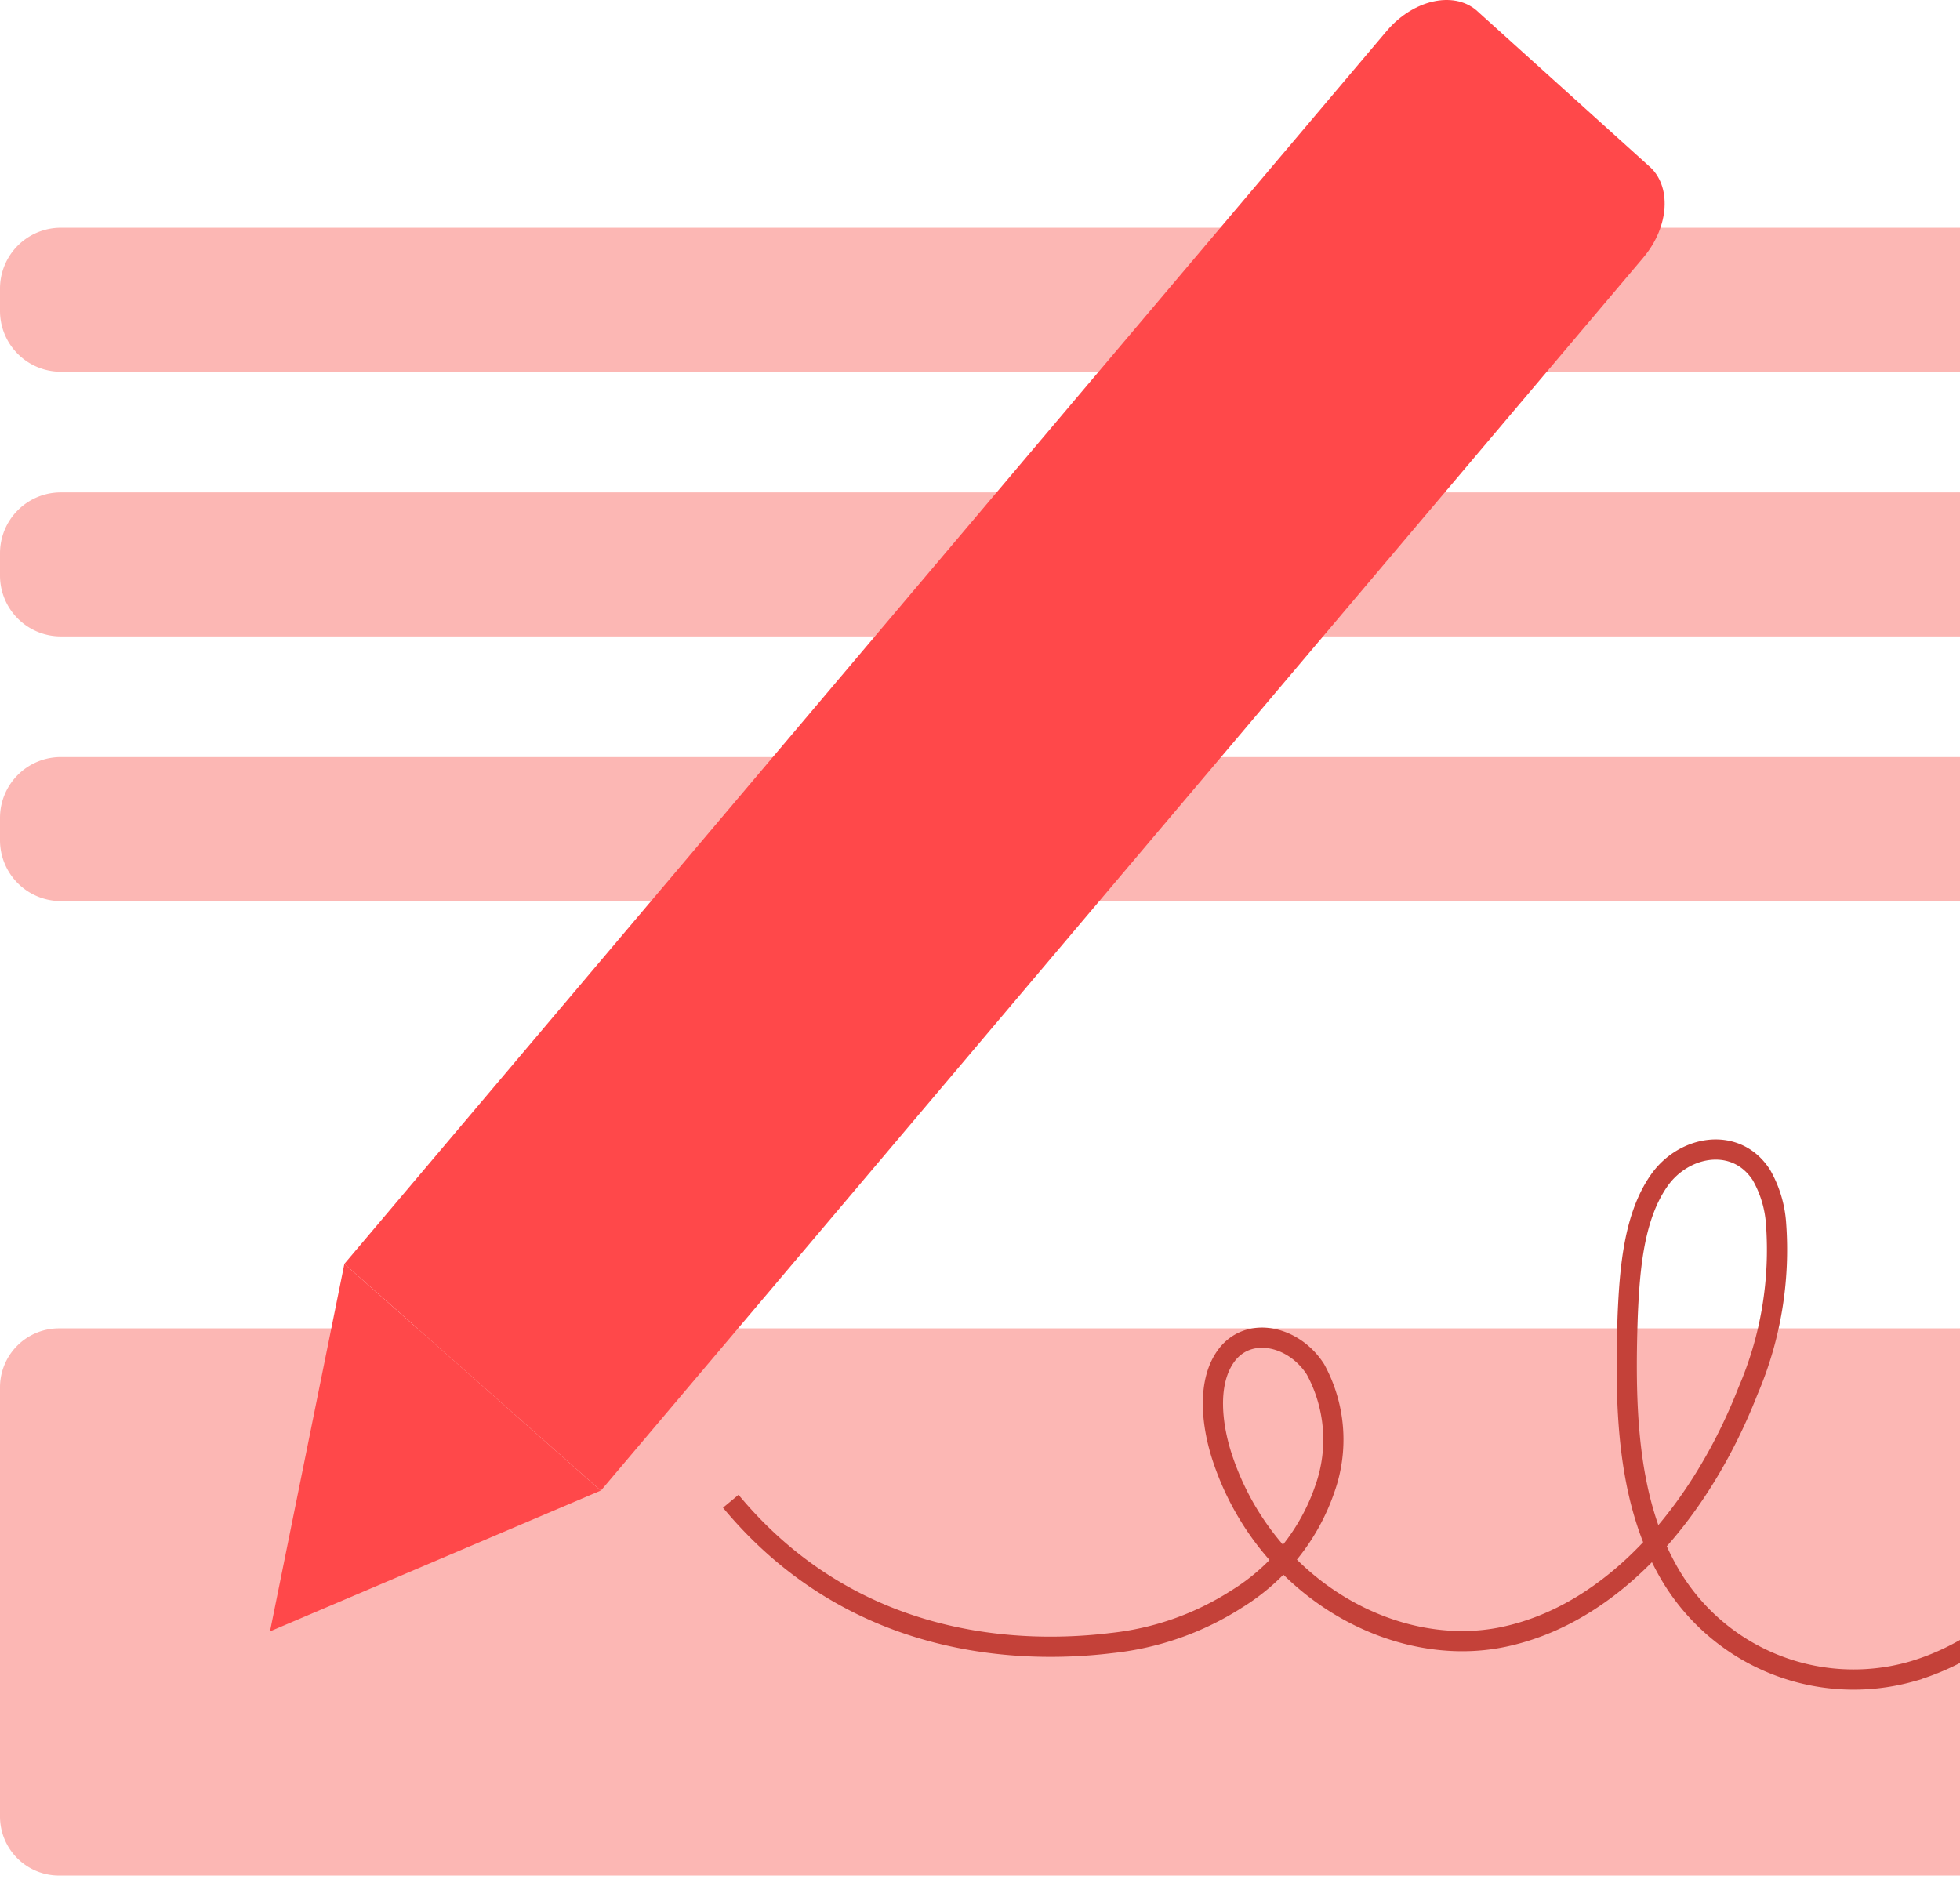
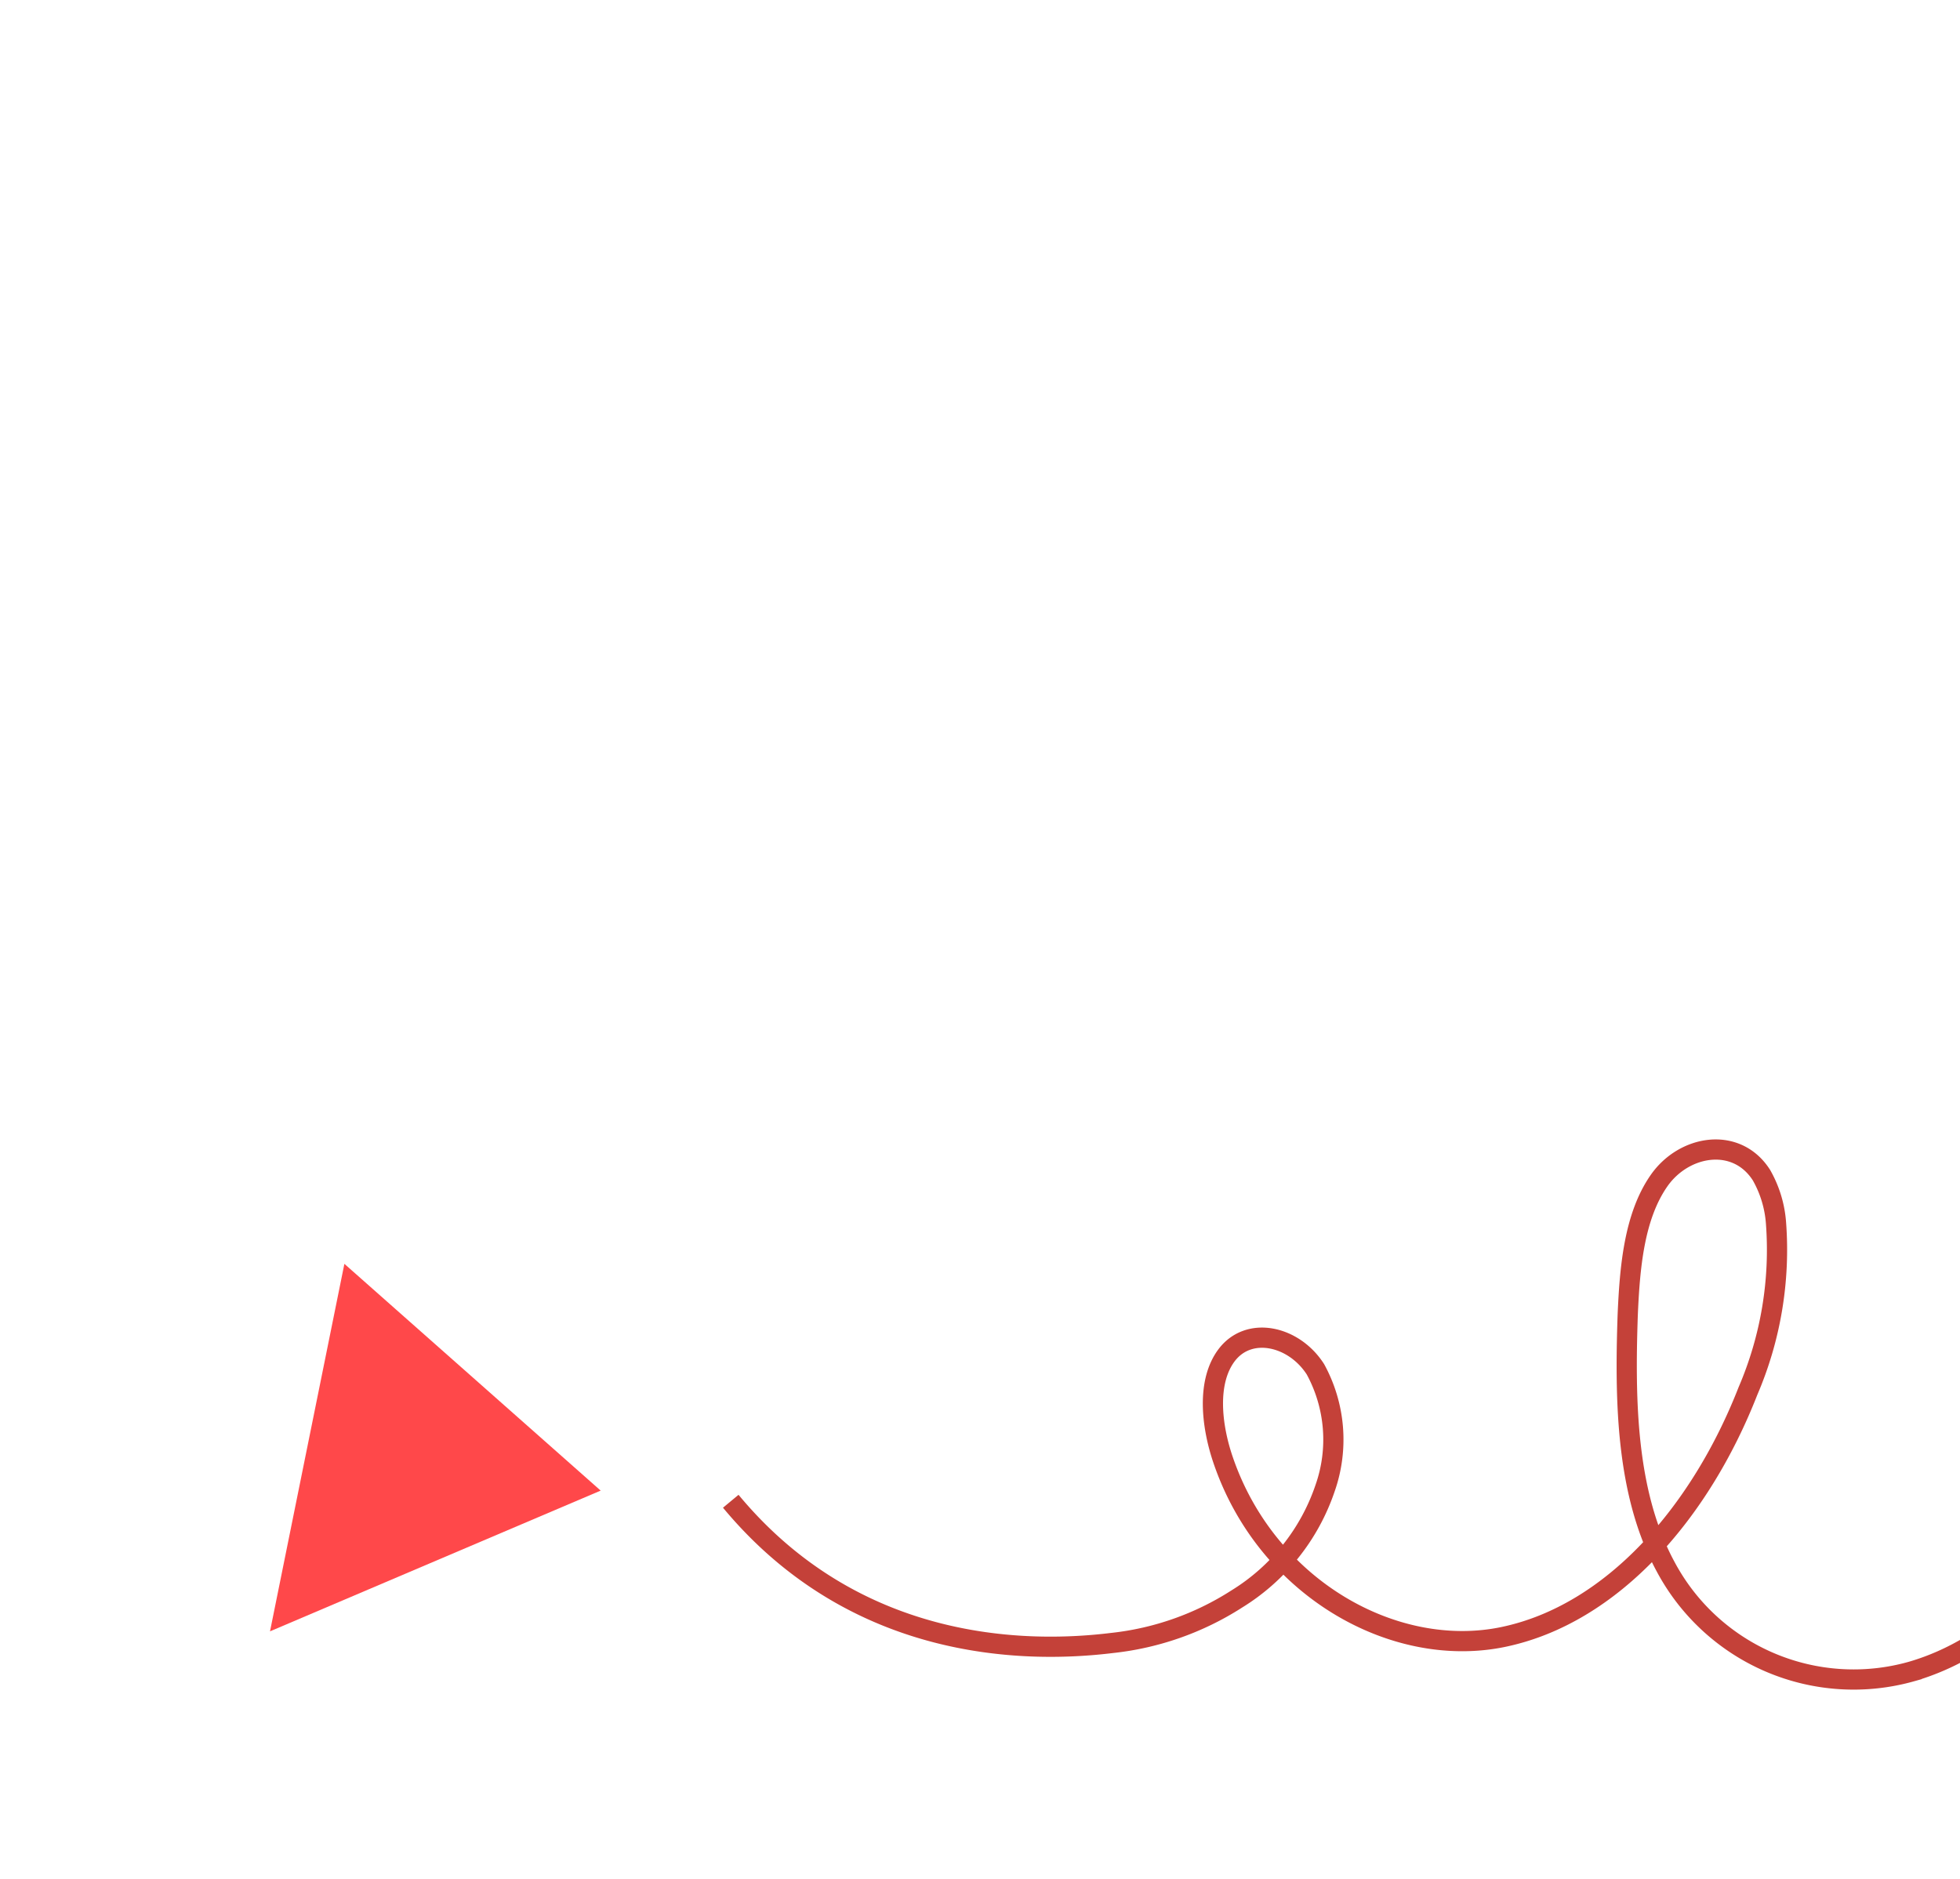
<svg xmlns="http://www.w3.org/2000/svg" width="194" height="186" fill="none">
-   <path d="M200.305 131.498H5.84a5.84 5.84 0 00-5.84 5.84v42.483a5.84 5.84 0 005.84 5.84h194.465a5.84 5.84 0 005.84-5.84v-42.483a5.84 5.84 0 00-5.84-5.84zm-.182-56.554H6.023A6.023 6.023 0 000 80.966v2.21A6.023 6.023 0 006.023 89.2h194.1a6.022 6.022 0 006.022-6.023v-2.21a6.022 6.022 0 00-6.022-6.022zm0-26.2H6.023A6.023 6.023 0 000 54.767v2.21A6.023 6.023 0 006.023 63h194.1a6.022 6.022 0 006.022-6.023v-2.21a6.022 6.022 0 00-6.022-6.023zm0-26.199H6.023A6.023 6.023 0 000 28.568v2.21a6.023 6.023 0 006.023 6.023h194.1a6.022 6.022 0 006.022-6.023v-2.21a6.022 6.022 0 00-6.022-6.023z" fill="#FCB7B4" />
  <path d="M207.991 116.452a44.803 44.803 0 010 30.417c-3.569 9.267-10.606 16.222-18.778 18.595a21.086 21.086 0 01-24.333-10.342c-3.934-7.239-4.056-16.405-3.772-24.881.203-4.765.629-9.814 3.103-13.363 2.473-3.549 7.665-4.421 10.139-.547a11.224 11.224 0 011.439 4.745 35.41 35.41 0 01-2.778 16.627c-4.704 12.025-13.404 22.063-24.171 24.334-10.768 2.271-23.441-4.765-27.781-17.52-1.176-3.447-1.622-7.767.365-10.382 2.231-2.92 6.672-1.886 8.78 1.419a14.524 14.524 0 01.954 11.761 20.649 20.649 0 01-8.74 10.971 28.49 28.49 0 01-12.37 4.359c-8.942 1.095-25.53.649-37.717-14.032" stroke="#C44139" stroke-width="2" stroke-miterlimit="10" />
-   <path d="M162.669 25.485L59.475 147.56l-25.388-22.448L137.28 3.038c2.596-3.042 6.55-3.954 8.841-2.028l17.074 15.411c2.292 1.947 2.048 6.003-.527 9.064z" fill="#FF484A" />
  <path d="M59.455 147.559L26.726 161.49l7.361-36.379 25.368 22.448z" fill="#FF484A" />
</svg>